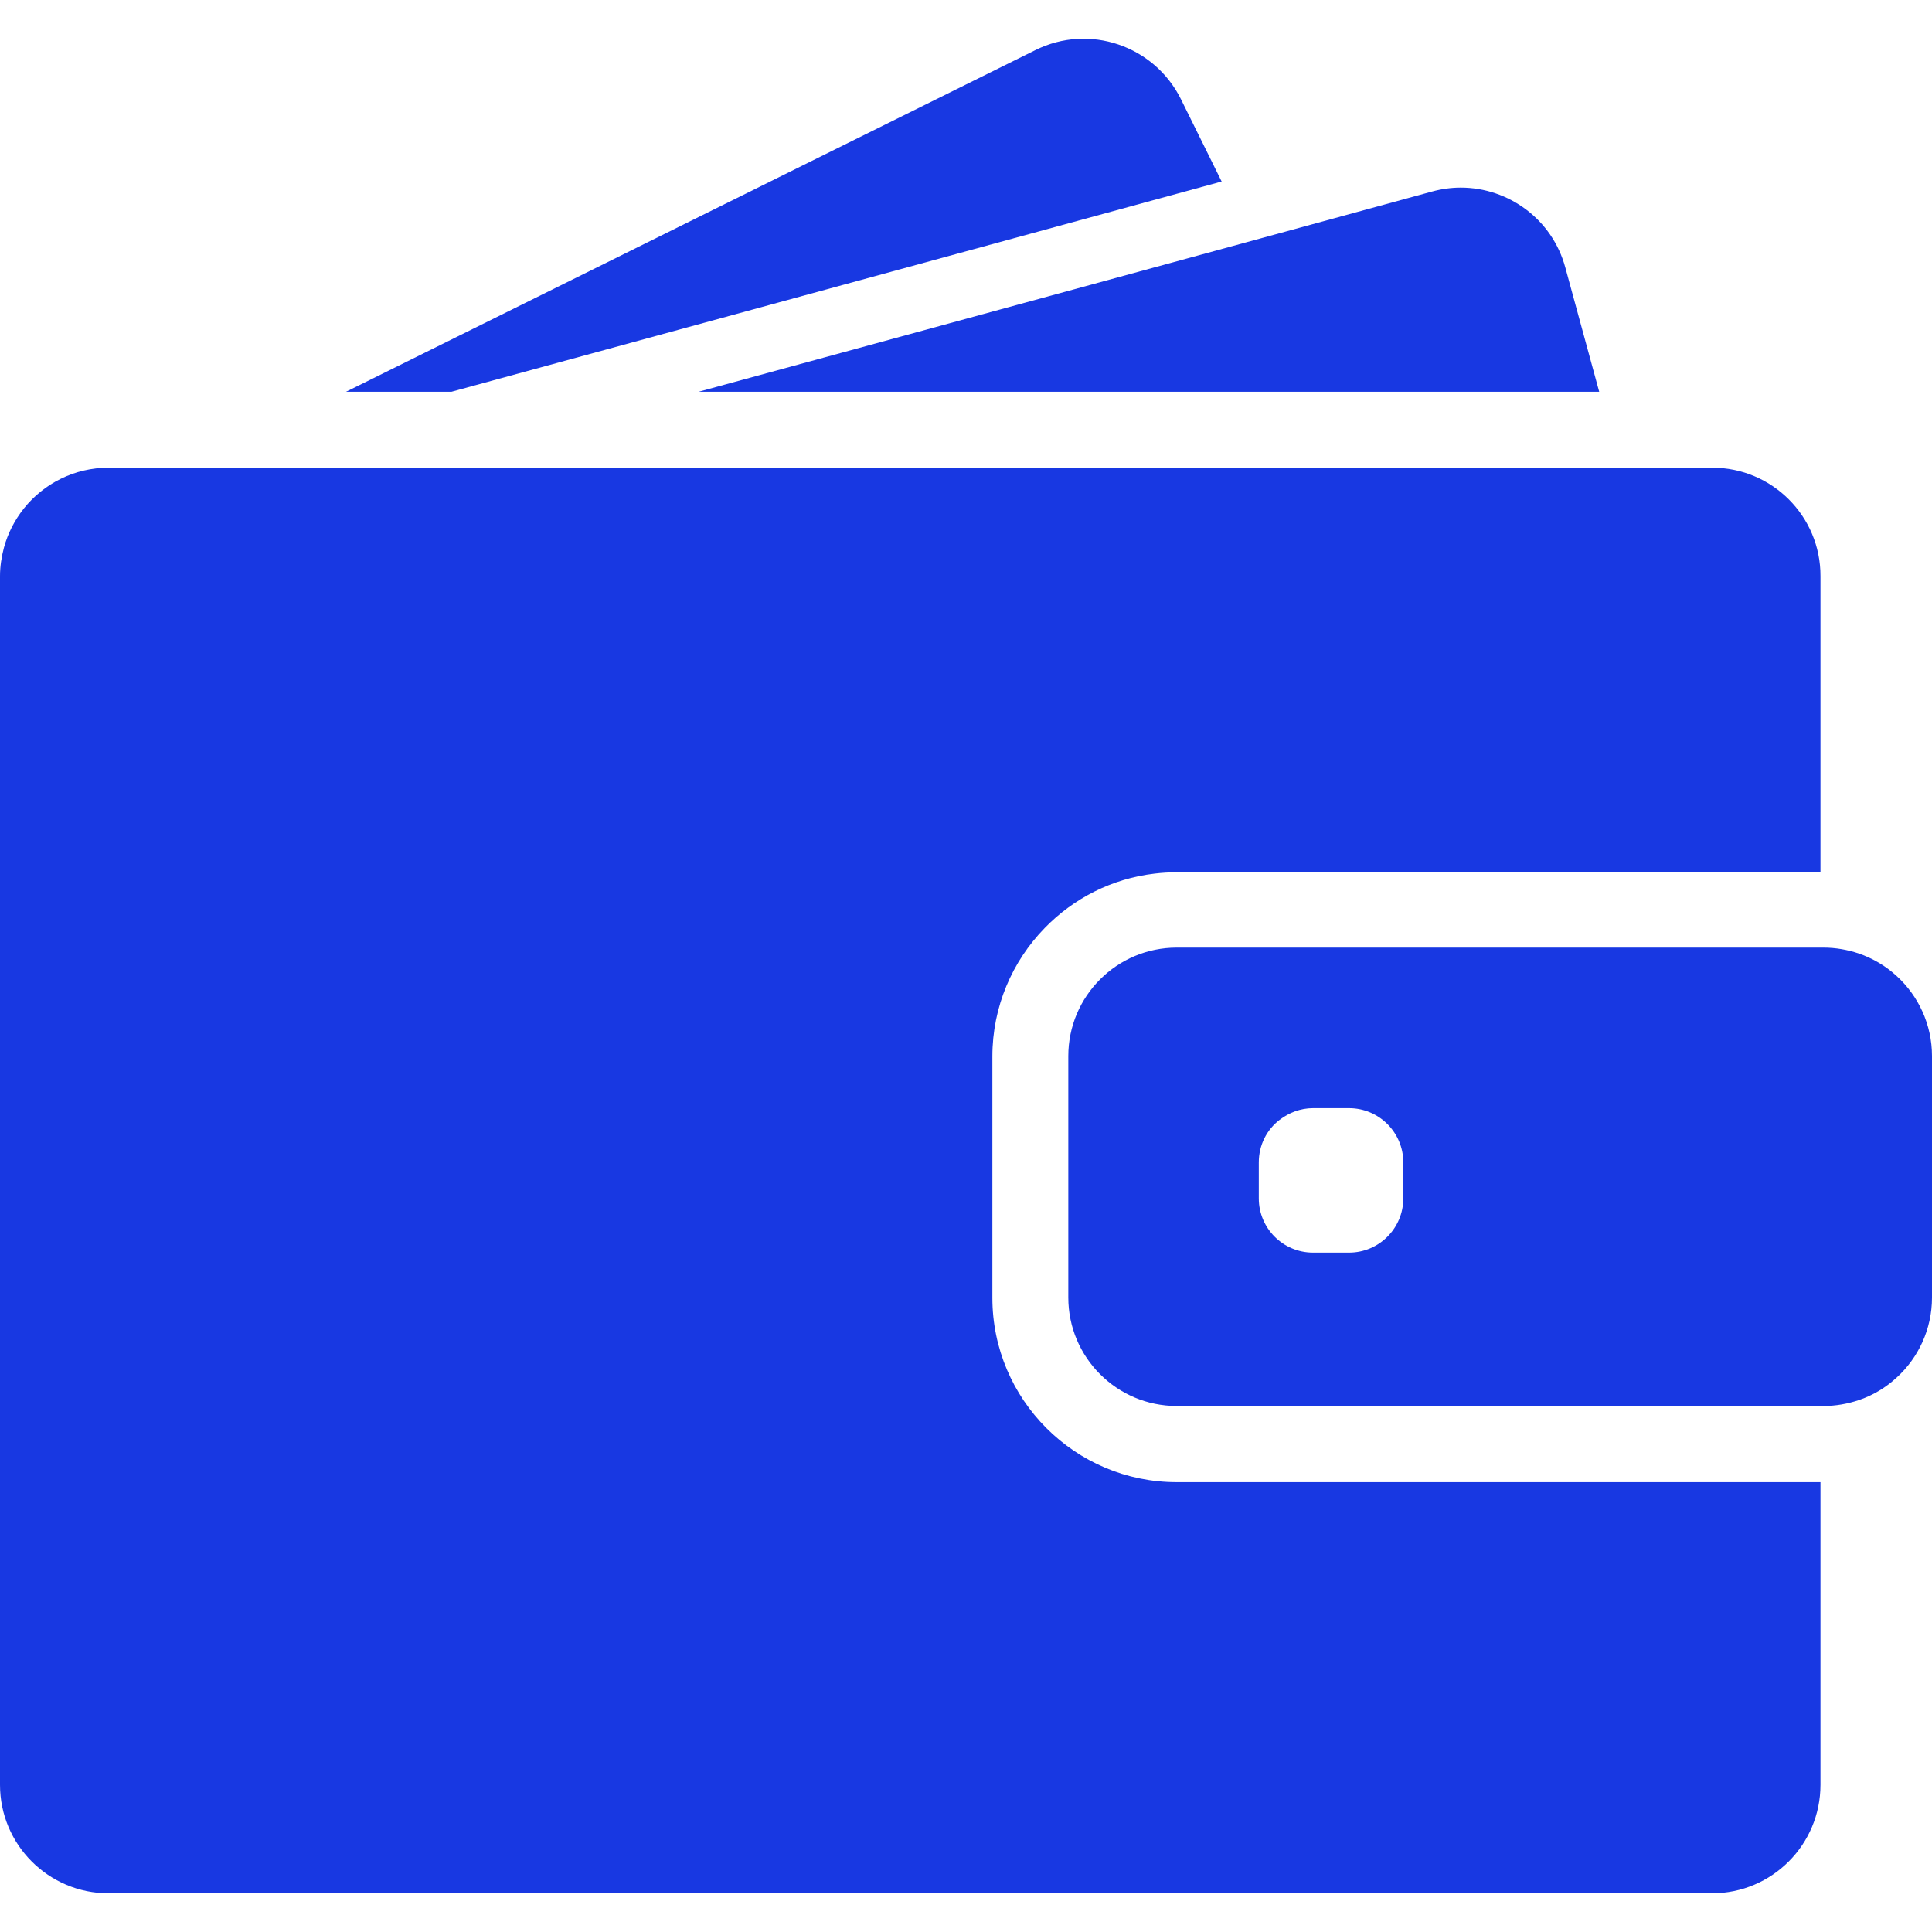
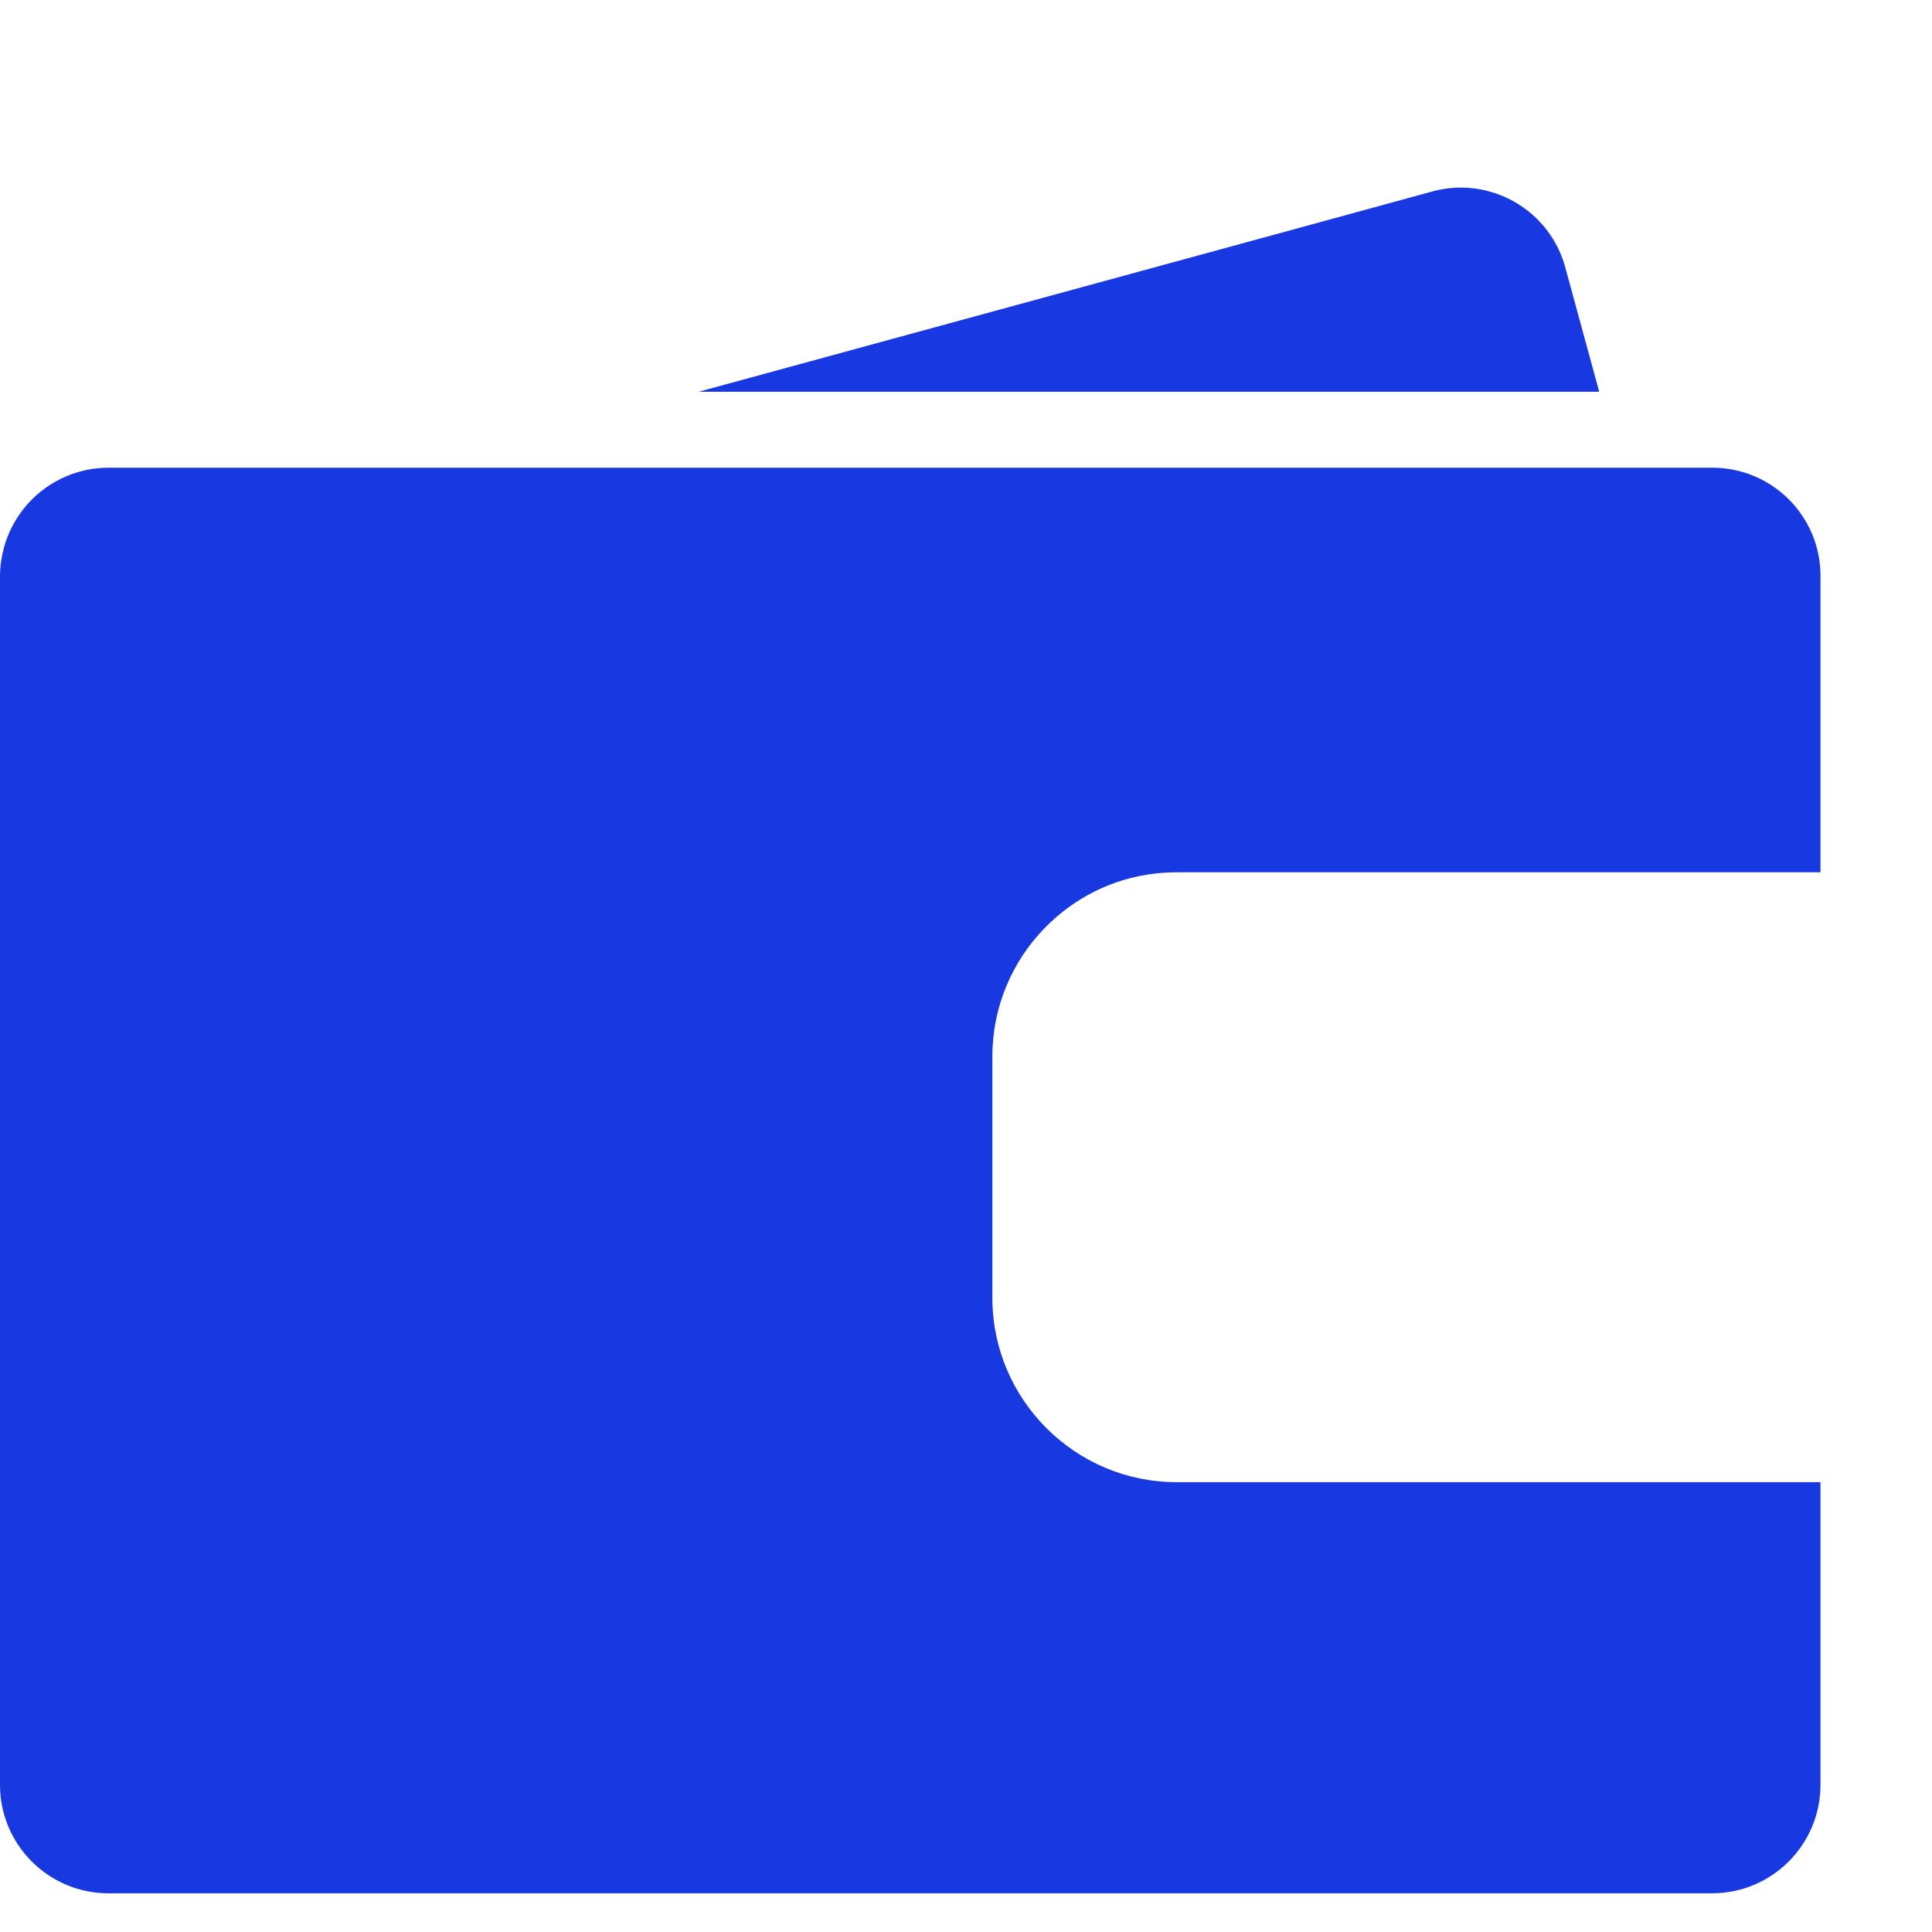
<svg xmlns="http://www.w3.org/2000/svg" width="40" height="40" viewBox="0 0 40 40" fill="none">
  <g clip-path="url(#clip0_22_3640)">
-     <path d="M9.347 8.111L25.293 3.758L24.449 2.051C23.896 0.942 22.549 0.483 21.439 1.036L7.164 8.111H9.347Z" fill="#1838E2" />
    <path d="M30.244 3.884C30.046 3.884 29.849 3.911 29.651 3.965L25.905 4.989L14.464 8.111H27.45H33.11L32.409 5.541C32.139 4.54 31.232 3.884 30.244 3.884Z" fill="#1838E2" />
    <path d="M35.45 9.683H34.938H34.241H33.545H28.231H8.705H6.145H3.989H3.589H2.25C1.541 9.683 0.907 10.011 0.494 10.527C0.305 10.765 0.162 11.039 0.081 11.34C0.031 11.529 0 11.727 0 11.929V12.198V14.759V36.953C0 38.193 1.006 39.199 2.246 39.199H35.445C36.685 39.199 37.691 38.193 37.691 36.953V30.687H24.364C22.257 30.687 20.546 28.975 20.546 26.869V24.811V24.115V23.419V21.874C20.546 20.84 20.959 19.902 21.628 19.215C22.221 18.604 23.016 18.19 23.906 18.087C24.054 18.069 24.207 18.06 24.359 18.06H35.823H36.519H37.215H37.691V11.929C37.696 10.689 36.69 9.683 35.45 9.683Z" fill="#1838E2" />
-     <path d="M39.268 20.207C39.044 20 38.779 19.843 38.482 19.74C38.253 19.664 38.01 19.619 37.754 19.619H37.696H37.651H36.955H34.444H24.364C23.124 19.619 22.118 20.625 22.118 21.865V22.983V23.679V24.376V26.864C22.118 28.104 23.124 29.11 24.364 29.11H37.696H37.754C38.01 29.11 38.253 29.065 38.482 28.989C38.779 28.89 39.044 28.728 39.268 28.522C39.717 28.113 40 27.52 40 26.864V21.865C40 21.209 39.717 20.616 39.268 20.207ZM29.054 24.811C29.054 25.431 28.55 25.934 27.931 25.934H27.185C26.565 25.934 26.062 25.431 26.062 24.811V24.066C26.062 23.706 26.228 23.387 26.493 23.185C26.686 23.037 26.924 22.943 27.185 22.943H27.374H27.931C28.55 22.943 29.054 23.446 29.054 24.066V24.811Z" fill="#1838E2" />
  </g>
  <defs>
    <clipPath id="clip0_22_3640">
      <rect width="40" height="40" fill="white" />
    </clipPath>
  </defs>
</svg>